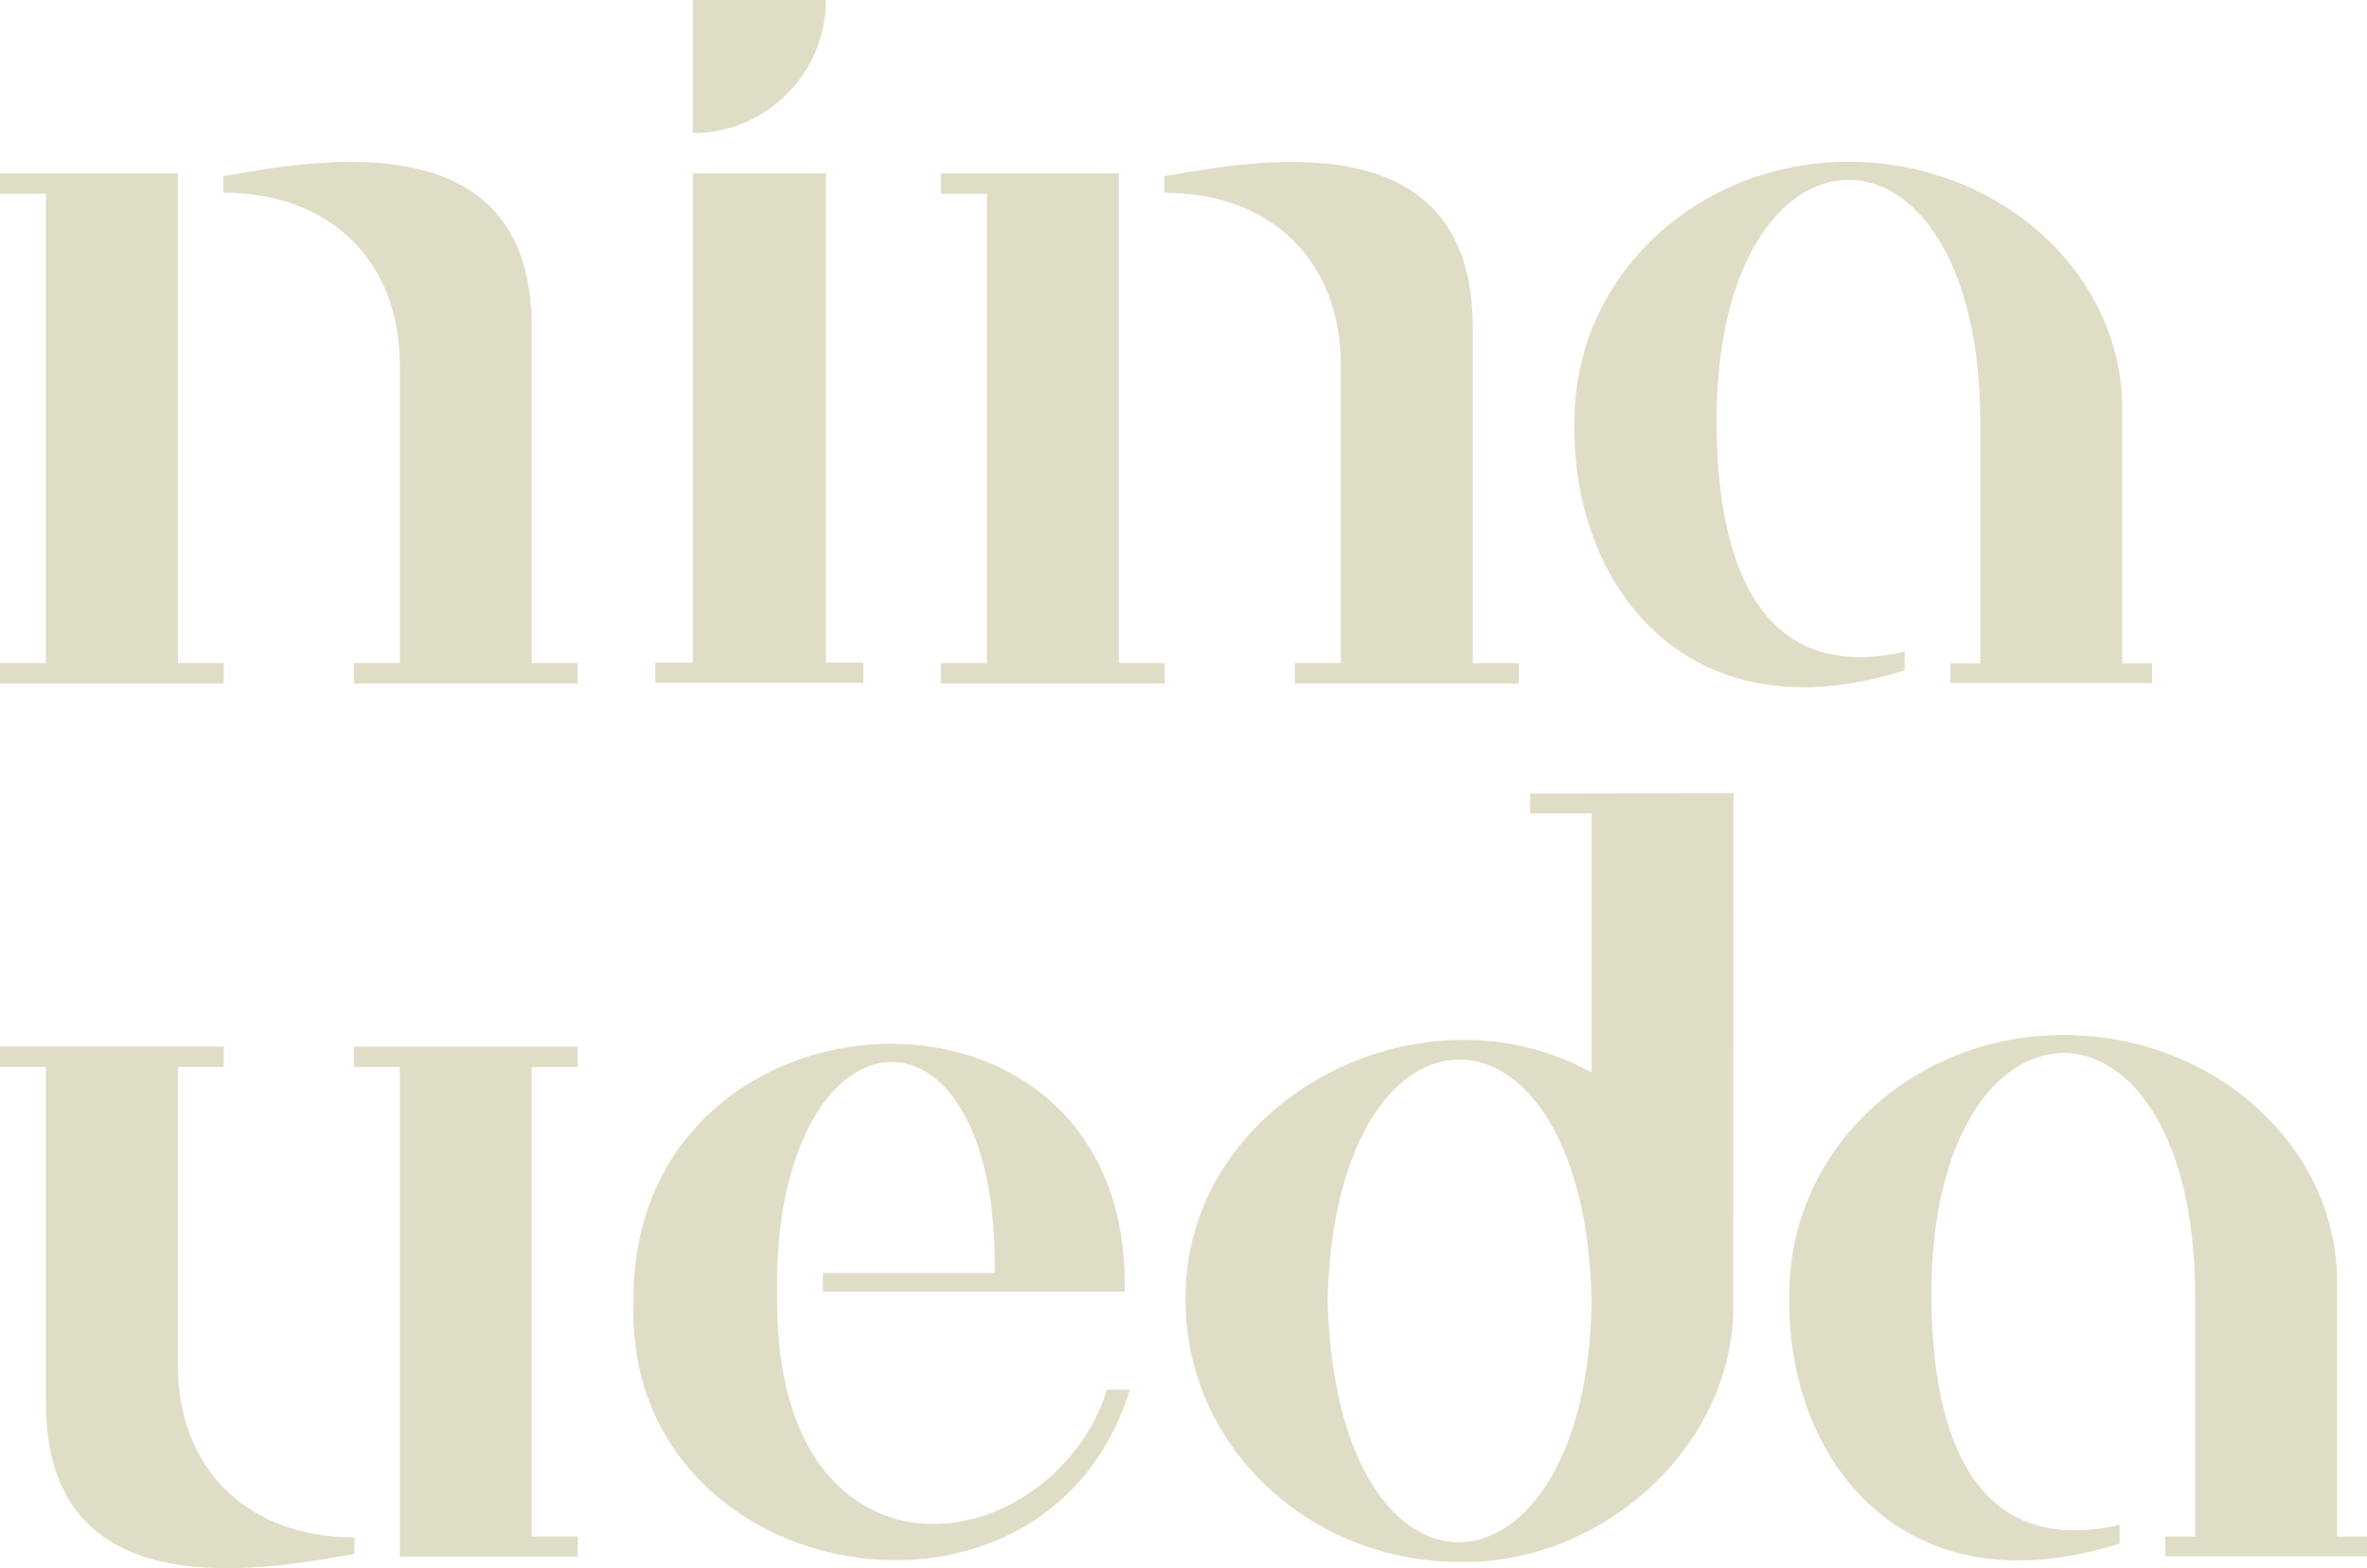
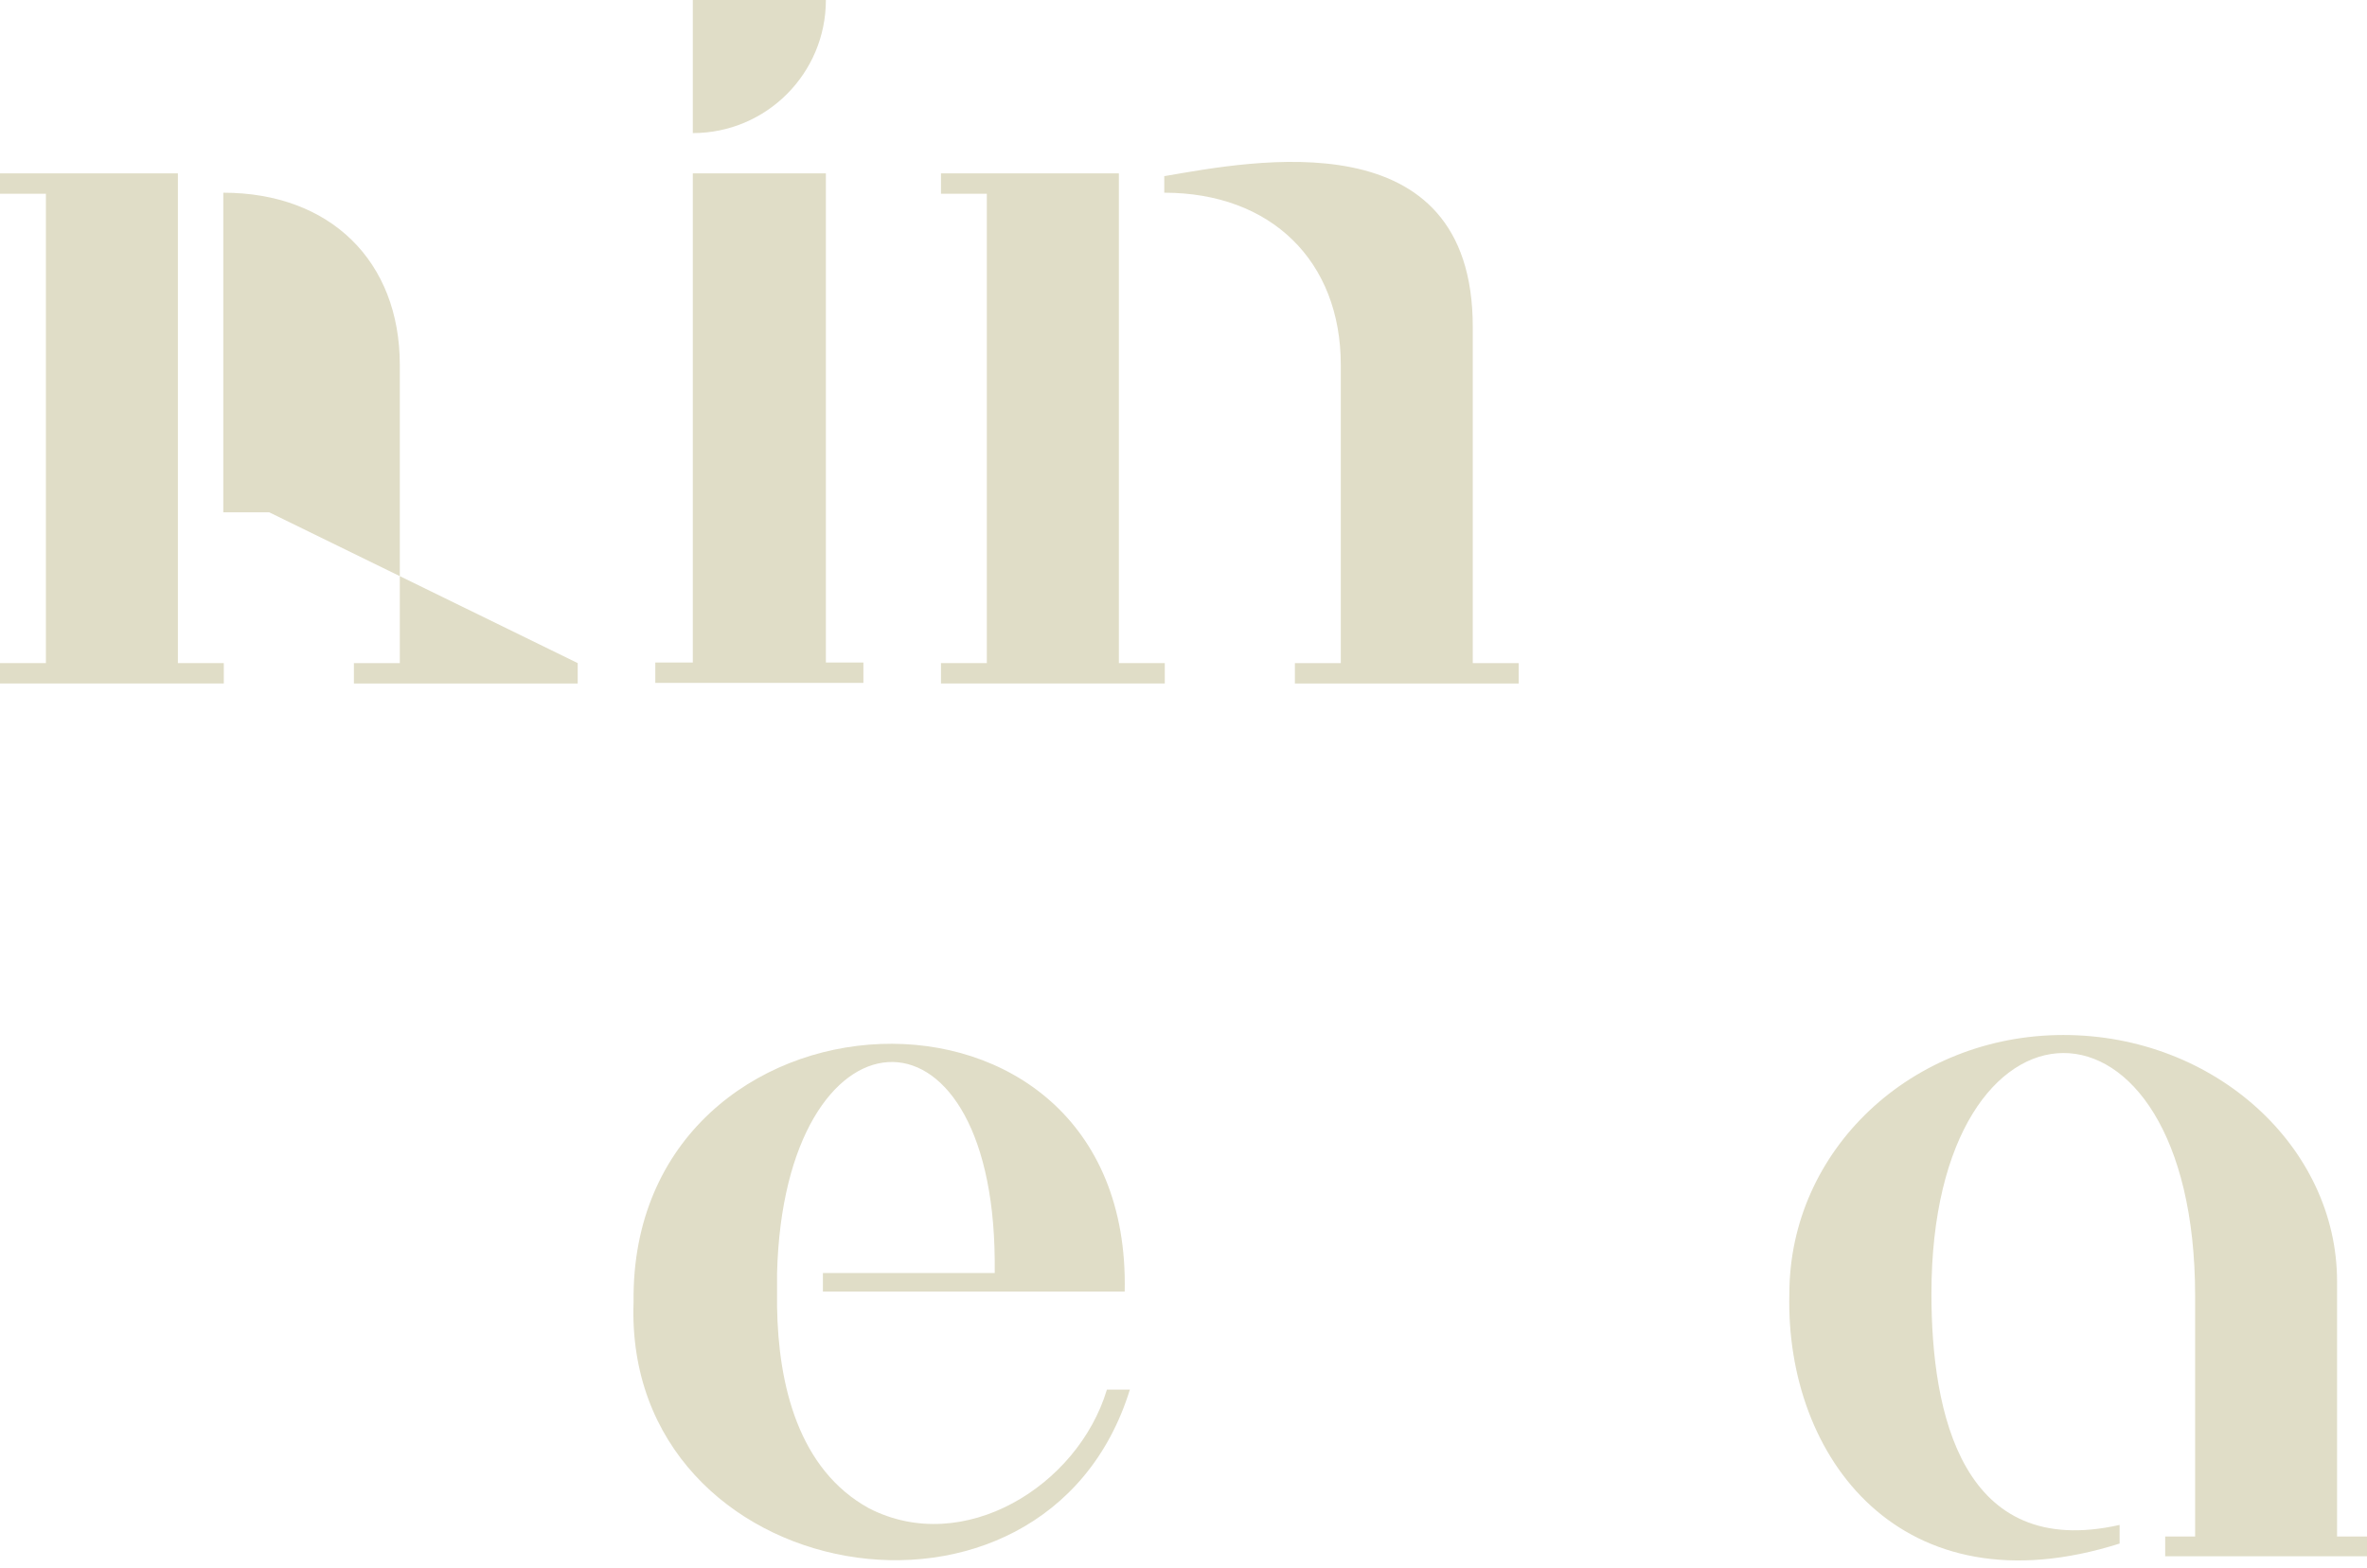
<svg xmlns="http://www.w3.org/2000/svg" id="Camada_2" data-name="Camada 2" viewBox="0 0 366.05 242.51">
  <defs>
    <style>      .cls-1 {        fill: #e0ddc7;      }    </style>
  </defs>
  <g id="Camada_1-2" data-name="Camada 1">
    <g>
      <g>
        <polygon class="cls-1" points="27.51 26.81 0 26.81 0 29.96 7.1 29.96 7.1 102.54 0 102.54 0 105.69 34.61 105.69 34.61 102.54 27.51 102.54 27.51 26.81" />
-         <path class="cls-1" d="M89.34,102.54v3.16h-34.61v-3.16h7.1v-46.11c0-16.04-10.76-26.63-27.3-26.63v-2.56c13.53-2.31,47.71-9.12,47.71,23.32v51.98h7.1Z" />
+         <path class="cls-1" d="M89.34,102.54v3.16h-34.61v-3.16h7.1v-46.11c0-16.04-10.76-26.63-27.3-26.63v-2.56v51.98h7.1Z" />
        <polygon class="cls-1" points="173.03 26.81 145.52 26.81 145.52 29.96 152.61 29.96 152.61 102.54 145.52 102.54 145.52 105.69 180.13 105.69 180.13 102.54 173.03 102.54 173.03 26.81" />
        <path class="cls-1" d="M234.86,102.54v3.16h-34.61v-3.16h7.1v-46.11c0-16.04-10.76-26.63-27.3-26.63v-2.56c13.53-2.31,47.71-9.12,47.71,23.32v51.98h7.1Z" />
        <path class="cls-1" d="M127.72,0h-20.58v20.58c11.37,0,20.58-9.22,20.58-20.58Z" />
        <polygon class="cls-1" points="127.72 102.45 127.72 26.81 107.14 26.81 107.14 102.45 101.34 102.45 101.34 105.6 133.52 105.6 133.52 102.45 127.72 102.45" />
-         <path class="cls-1" d="M332.82,102.57v3.06h-31.21v-3.06h4.63v-37.2c0-50.36-40.78-49.7-40.78-.32,0,18.48,4.73,41.22,29.1,35.73v2.88c-33.73,10.7-51.7-13.29-51.07-38.6,0-22.3,18.96-40.04,42.38-40.04s42.32,17.34,42.32,38.1v39.45h4.63Z" />
      </g>
      <path class="cls-1" d="M366.05,237.6v3.06h-31.21v-3.06h4.63v-37.2c0-50.36-40.78-49.7-40.78-.32,0,18.48,4.73,41.22,29.1,35.73v2.88c-33.73,10.7-51.7-13.29-51.07-38.6,0-22.3,18.96-40.04,42.38-40.04s42.32,17.34,42.32,38.1v39.45h4.63Z" />
-       <polygon class="cls-1" points="61.83 240.73 89.34 240.73 89.34 237.58 82.24 237.58 82.24 165 89.34 165 89.34 161.85 54.73 161.85 54.73 165 61.83 165 61.83 240.73" />
-       <path class="cls-1" d="M0,165v-3.16h34.61v3.16h-7.1v46.11c0,16.04,10.76,26.63,27.3,26.63v2.56c-13.53,2.31-47.71,9.12-47.71-23.32v-51.98H0Z" />
-       <path class="cls-1" d="M268.08,122.65l-31.44.06v3.06h9.48v40.06c-26.88-14.76-63.25,4.74-62.77,35.34,0,22.3,18.97,40.37,42.4,40.36h0c21.15.39,41.27-16.57,42.29-38.1,0,0,.03-80.76.03-80.77ZM246.13,201.16c-.55,48.18-39.39,51.33-40.81,0,1.11-50.05,39.86-49.47,40.81,0Z" />
      <path class="cls-1" d="M171.18,214.89c-4.5,14.94-22.23,25.85-36.81,18.34-10.87-5.99-14.02-19.02-14.2-31.21-.01-.86,0-5.16,0-5.16,1.1-42.01,33.34-44.31,33.66-1.97,0,.65,0,1.3,0,1.97h-26.57v2.87h46.67c1.17-53.49-76.57-49.16-75.95,1.6-1.62,44.35,63.67,55.84,76.75,13.56h-3.55Z" />
    </g>
  </g>
</svg>